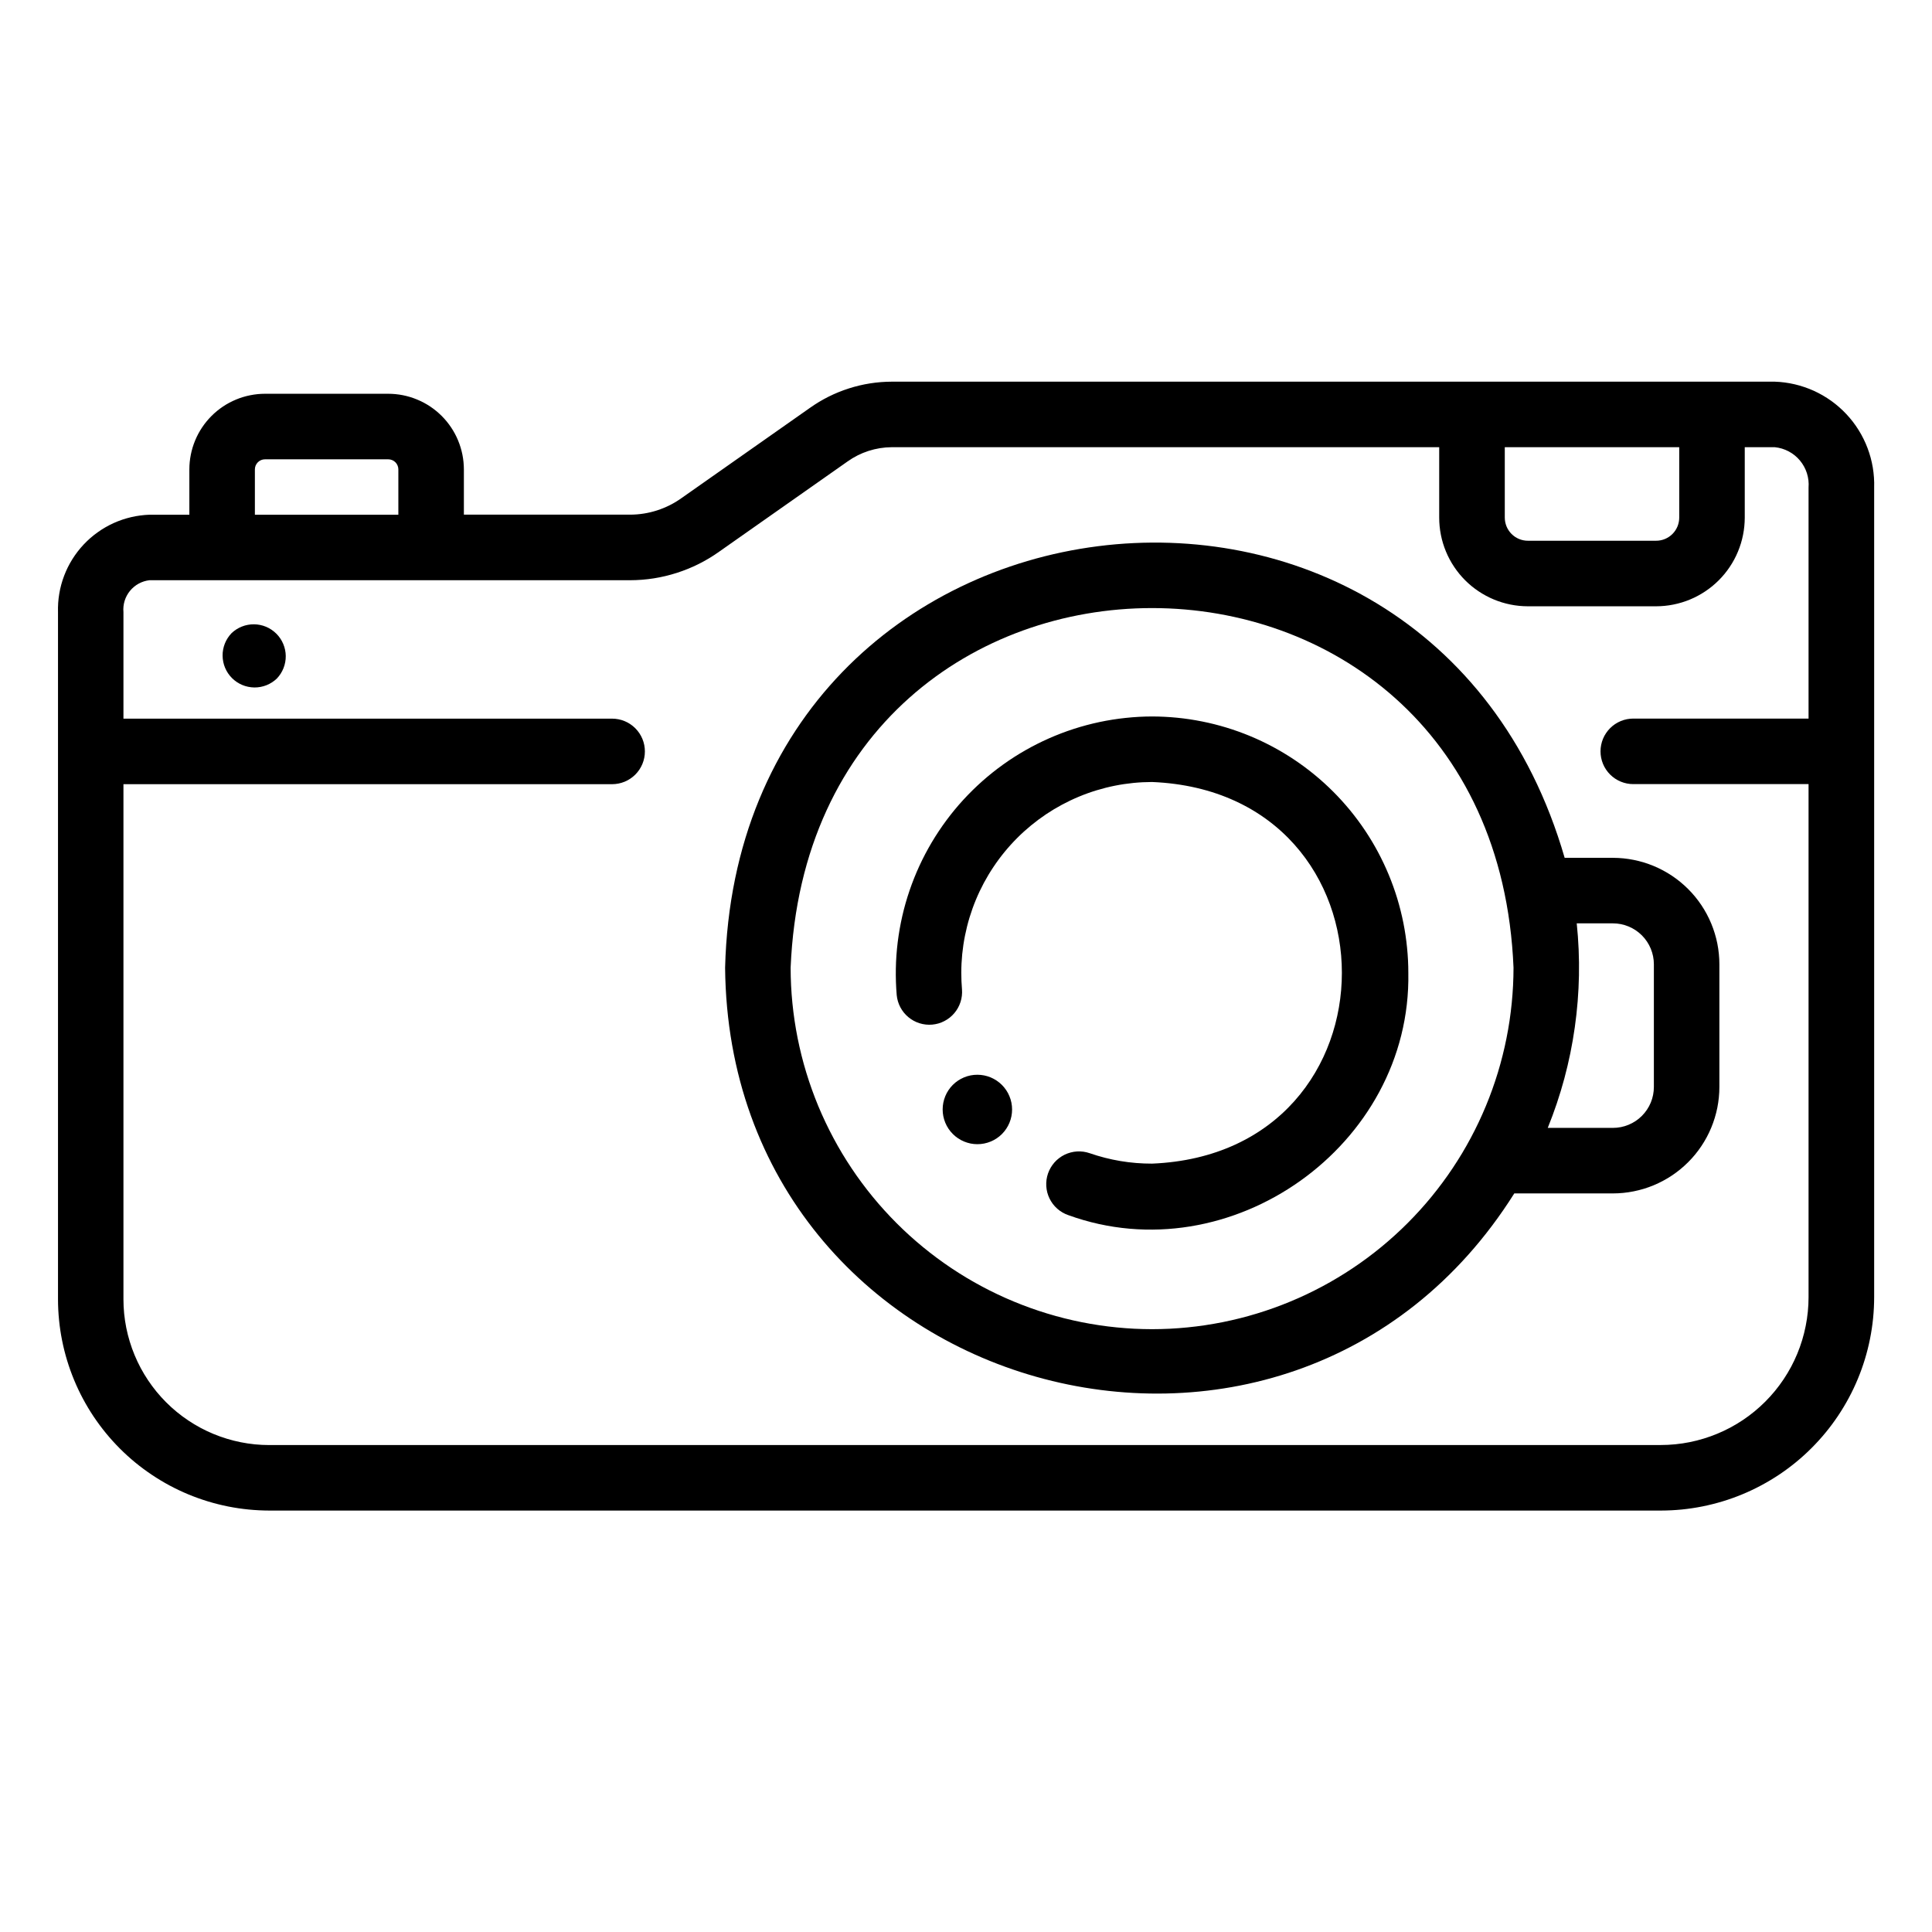
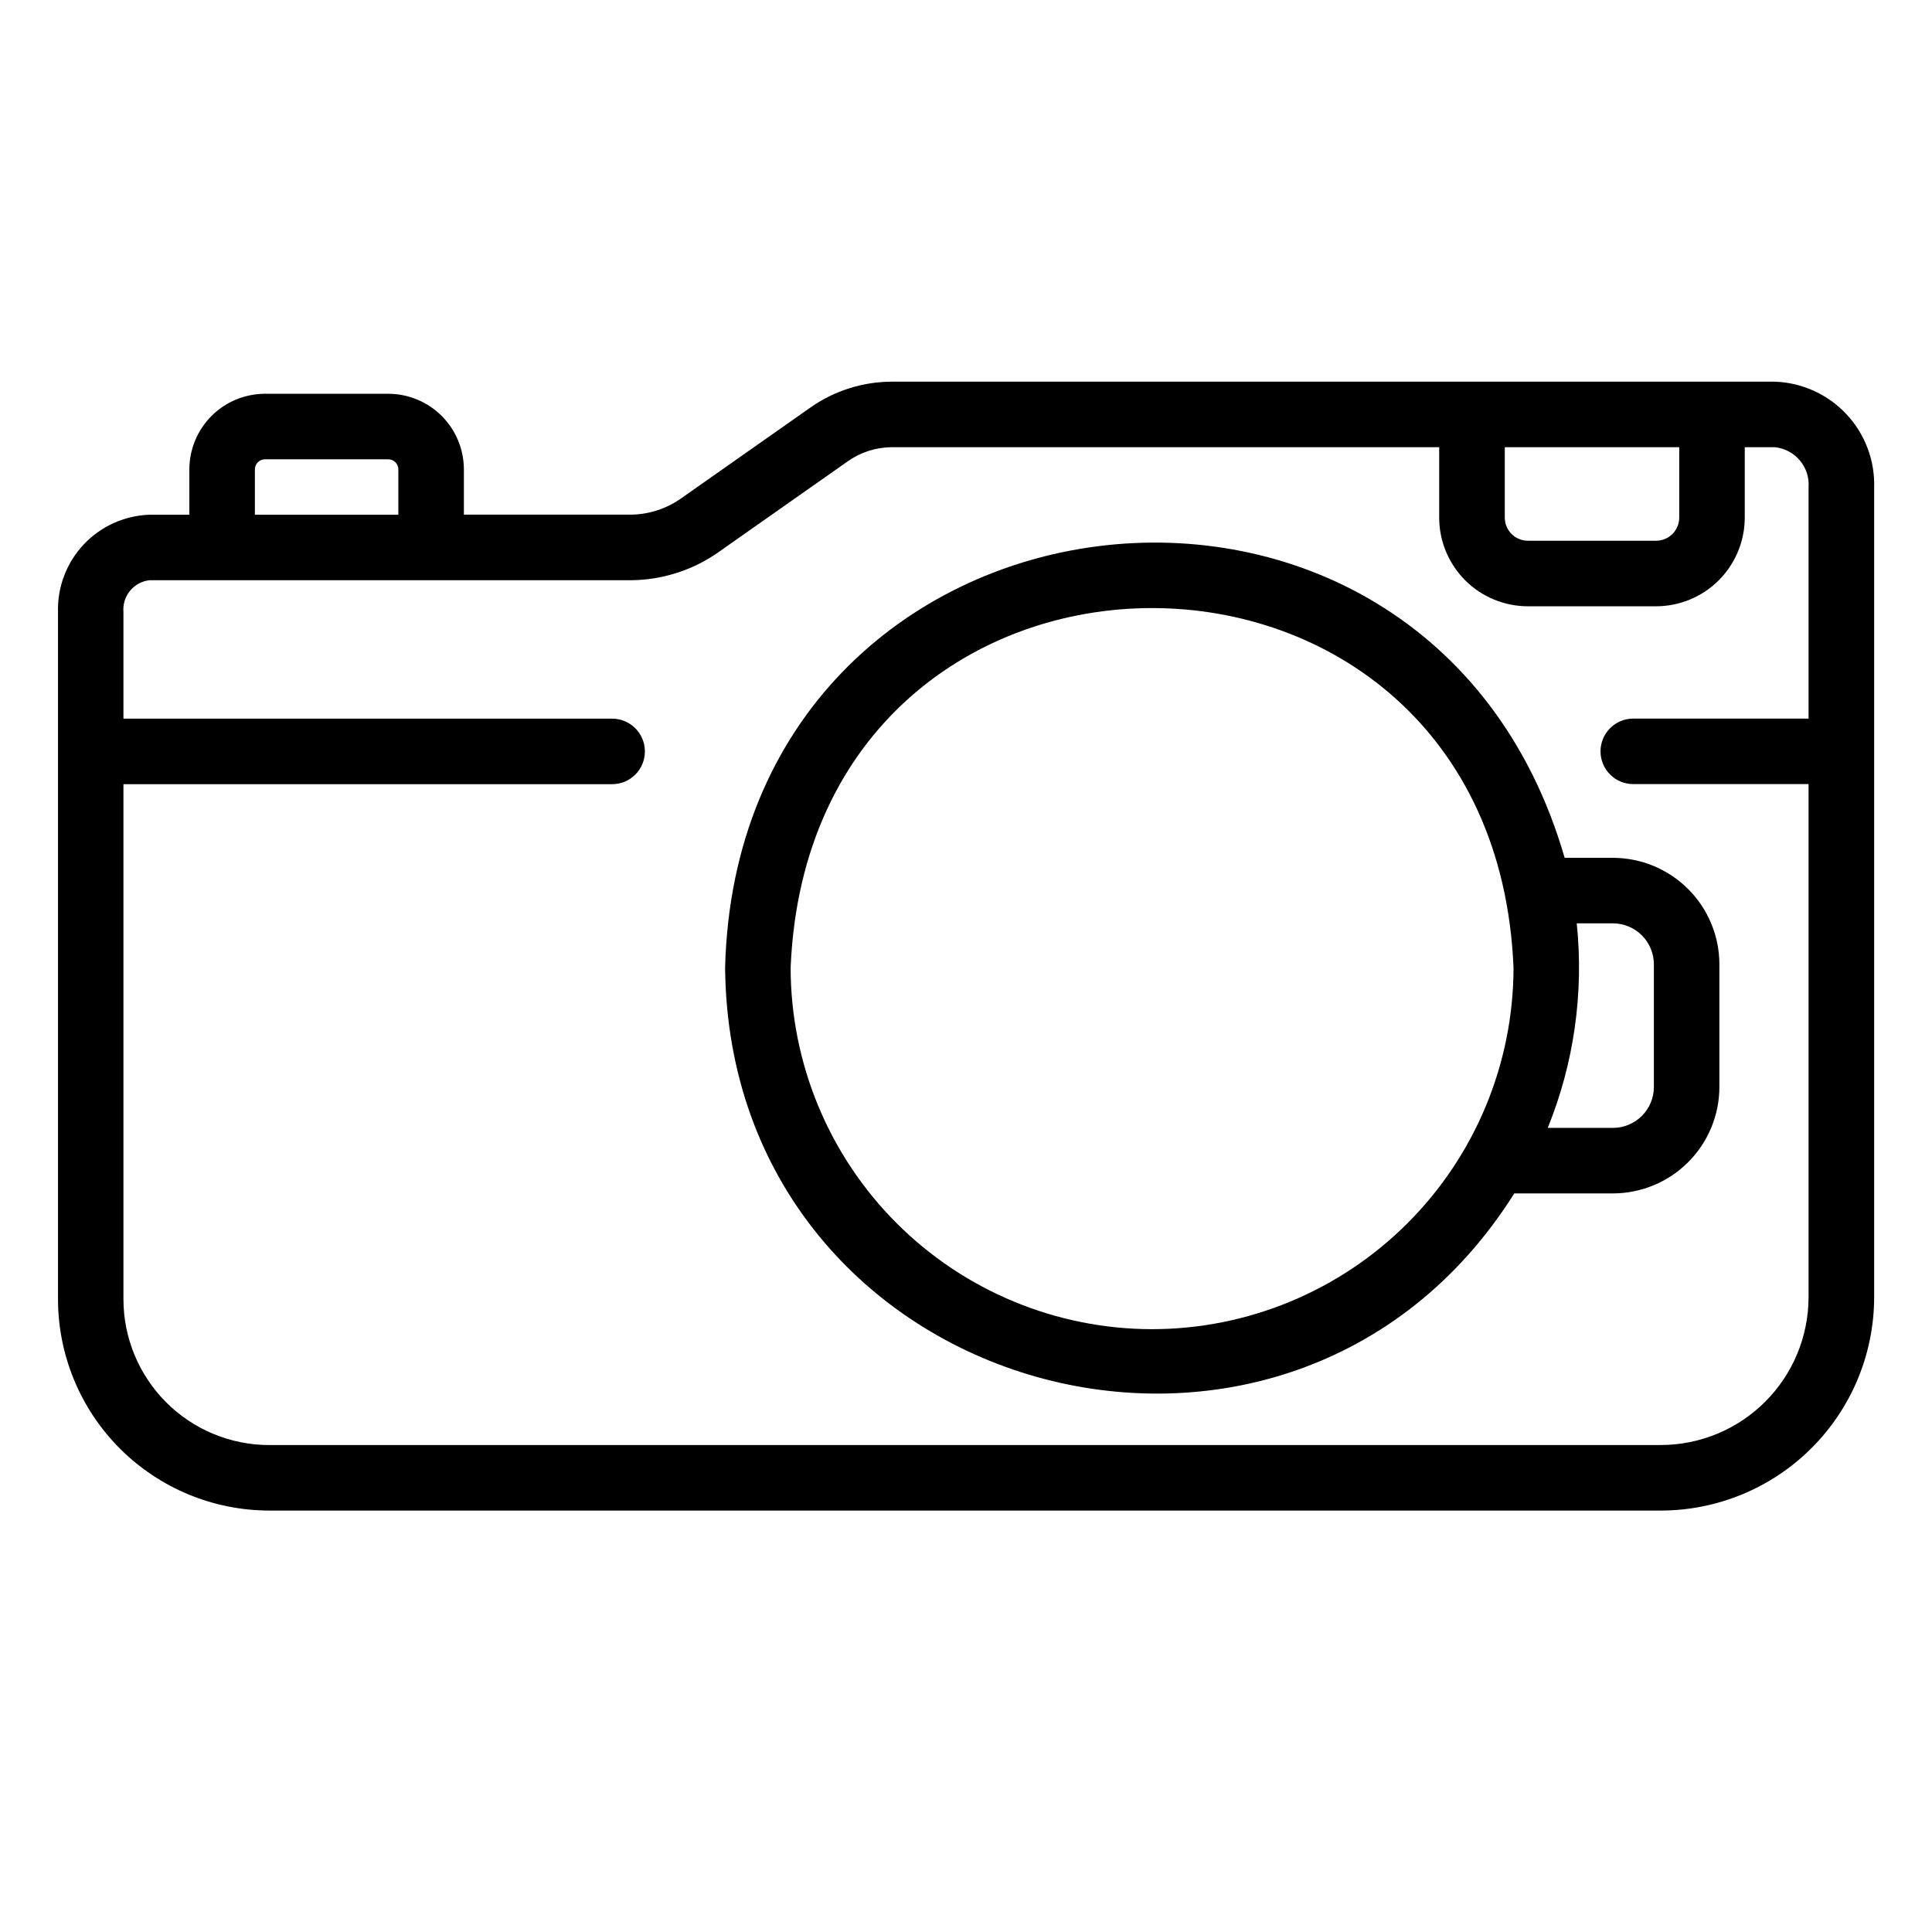
<svg xmlns="http://www.w3.org/2000/svg" width="500" zoomAndPan="magnify" viewBox="0 0 375 375" height="500" preserveAspectRatio="xMidYMid meet" version="1.0">
  <defs>
    <clipPath id="ace9eedc40">
      <path d="M 11.043 74 L 364 74 L 364 294 L 11.043 294 Z M 11.043 74 " clip-rule="nonzero" />
    </clipPath>
  </defs>
  <path fill="#000000" d="M 313.066 166.504 L 303.699 166.504 C 276.938 74.051 143.211 90.559 140.742 187.828 C 141.535 271.41 250.016 301.41 293.922 231.641 L 313.066 231.641 C 313.742 231.641 314.418 231.605 315.09 231.539 C 315.762 231.473 316.434 231.371 317.094 231.238 C 317.758 231.105 318.414 230.941 319.062 230.746 C 319.711 230.547 320.344 230.32 320.969 230.062 C 321.594 229.801 322.207 229.512 322.801 229.191 C 323.398 228.875 323.98 228.527 324.543 228.148 C 325.105 227.773 325.648 227.371 326.168 226.941 C 326.691 226.512 327.191 226.059 327.672 225.578 C 328.148 225.102 328.605 224.602 329.035 224.078 C 329.461 223.555 329.867 223.012 330.242 222.449 C 330.617 221.887 330.965 221.305 331.285 220.711 C 331.605 220.113 331.895 219.504 332.152 218.879 C 332.41 218.254 332.641 217.617 332.836 216.969 C 333.035 216.32 333.199 215.664 333.332 215.004 C 333.465 214.34 333.562 213.668 333.629 212.996 C 333.699 212.324 333.73 211.648 333.73 210.973 L 333.73 187.172 C 333.73 186.496 333.699 185.82 333.629 185.148 C 333.562 184.473 333.465 183.805 333.332 183.141 C 333.199 182.477 333.035 181.824 332.836 181.176 C 332.641 180.527 332.41 179.891 332.152 179.266 C 331.895 178.641 331.605 178.031 331.285 177.434 C 330.965 176.836 330.617 176.258 330.242 175.695 C 329.867 175.133 329.461 174.59 329.035 174.066 C 328.605 173.543 328.148 173.043 327.672 172.566 C 327.191 172.086 326.691 171.633 326.168 171.203 C 325.648 170.773 325.105 170.371 324.543 169.996 C 323.98 169.617 323.398 169.27 322.801 168.953 C 322.207 168.633 321.594 168.344 320.969 168.082 C 320.344 167.824 319.711 167.598 319.062 167.398 C 318.414 167.203 317.758 167.039 317.094 166.906 C 316.434 166.773 315.762 166.672 315.09 166.605 C 314.418 166.539 313.742 166.504 313.066 166.504 Z M 223.617 257.992 C 222.469 257.992 221.324 257.961 220.176 257.906 C 219.031 257.848 217.887 257.762 216.742 257.648 C 215.602 257.535 214.461 257.395 213.328 257.223 C 212.191 257.055 211.062 256.855 209.938 256.633 C 208.809 256.406 207.691 256.156 206.578 255.875 C 205.465 255.594 204.359 255.289 203.262 254.953 C 202.164 254.621 201.074 254.258 199.992 253.871 C 198.914 253.484 197.844 253.07 196.781 252.629 C 195.723 252.191 194.672 251.727 193.637 251.234 C 192.598 250.742 191.574 250.227 190.562 249.684 C 189.551 249.145 188.551 248.578 187.566 247.988 C 186.582 247.395 185.613 246.781 184.66 246.145 C 183.703 245.504 182.766 244.844 181.844 244.16 C 180.922 243.477 180.02 242.77 179.133 242.043 C 178.246 241.312 177.375 240.562 176.523 239.793 C 175.676 239.023 174.844 238.23 174.031 237.418 C 173.219 236.605 172.43 235.777 171.66 234.926 C 170.887 234.074 170.137 233.207 169.41 232.32 C 168.68 231.43 167.977 230.527 167.293 229.605 C 166.605 228.684 165.945 227.746 165.309 226.789 C 164.672 225.836 164.055 224.867 163.465 223.883 C 162.875 222.898 162.309 221.898 161.77 220.887 C 161.227 219.875 160.711 218.852 160.219 217.812 C 159.727 216.777 159.262 215.727 158.82 214.668 C 158.383 213.605 157.969 212.535 157.582 211.457 C 157.195 210.375 156.832 209.285 156.5 208.188 C 156.164 207.09 155.859 205.984 155.578 204.871 C 155.301 203.758 155.047 202.637 154.82 201.512 C 154.598 200.387 154.398 199.254 154.23 198.121 C 154.062 196.984 153.918 195.844 153.805 194.703 C 153.691 193.559 153.605 192.414 153.547 191.27 C 153.492 190.121 153.461 188.977 153.461 187.828 C 157.316 94.746 289.934 94.773 293.773 187.828 C 293.77 188.977 293.742 190.121 293.684 191.27 C 293.625 192.414 293.539 193.559 293.426 194.703 C 293.312 195.844 293.172 196.984 293.004 198.117 C 292.832 199.254 292.637 200.387 292.41 201.512 C 292.188 202.637 291.934 203.754 291.652 204.867 C 291.375 205.984 291.066 207.09 290.734 208.188 C 290.398 209.285 290.039 210.375 289.652 211.453 C 289.266 212.535 288.852 213.605 288.41 214.668 C 287.973 215.727 287.504 216.777 287.016 217.812 C 286.523 218.852 286.008 219.875 285.465 220.887 C 284.926 221.898 284.359 222.898 283.77 223.883 C 283.176 224.867 282.562 225.836 281.926 226.789 C 281.289 227.746 280.625 228.684 279.941 229.605 C 279.258 230.527 278.551 231.43 277.824 232.32 C 277.098 233.207 276.348 234.074 275.574 234.926 C 274.805 235.777 274.012 236.605 273.203 237.418 C 272.391 238.23 271.559 239.023 270.707 239.793 C 269.859 240.562 268.988 241.312 268.102 242.043 C 267.215 242.77 266.312 243.477 265.391 244.16 C 264.469 244.844 263.531 245.504 262.574 246.145 C 261.621 246.781 260.652 247.395 259.668 247.984 C 258.684 248.578 257.684 249.145 256.672 249.684 C 255.66 250.227 254.637 250.742 253.598 251.234 C 252.562 251.727 251.512 252.191 250.453 252.629 C 249.395 253.07 248.324 253.484 247.242 253.871 C 246.16 254.258 245.07 254.621 243.973 254.953 C 242.875 255.289 241.77 255.594 240.656 255.875 C 239.543 256.152 238.426 256.406 237.301 256.633 C 236.172 256.855 235.043 257.055 233.906 257.223 C 232.773 257.395 231.633 257.535 230.492 257.648 C 229.348 257.762 228.207 257.848 227.059 257.906 C 225.914 257.961 224.766 257.992 223.617 257.992 Z M 321.016 210.973 C 321.016 211.492 320.965 212.012 320.863 212.523 C 320.762 213.035 320.613 213.531 320.414 214.012 C 320.211 214.496 319.969 214.953 319.676 215.387 C 319.387 215.82 319.059 216.223 318.688 216.594 C 318.32 216.961 317.918 217.293 317.484 217.582 C 317.051 217.871 316.594 218.117 316.109 218.316 C 315.629 218.516 315.133 218.668 314.617 218.77 C 314.105 218.871 313.59 218.922 313.07 218.922 L 300.418 218.922 C 302.965 212.633 304.715 206.133 305.664 199.418 C 306.617 192.703 306.746 185.969 306.043 179.223 L 313.066 179.223 C 313.586 179.223 314.105 179.273 314.617 179.375 C 315.129 179.477 315.625 179.629 316.105 179.828 C 316.59 180.027 317.047 180.273 317.48 180.562 C 317.914 180.852 318.316 181.184 318.688 181.551 C 319.055 181.922 319.383 182.32 319.676 182.758 C 319.965 183.191 320.211 183.648 320.41 184.129 C 320.609 184.613 320.758 185.109 320.863 185.621 C 320.965 186.133 321.016 186.652 321.016 187.172 Z M 321.016 210.973 " fill-opacity="1" fill-rule="nonzero" />
  <g clip-path="url(#ace9eedc40)">
    <path fill="#000000" d="M 344.48 74.082 L 173.105 74.082 C 170.254 74.09 167.473 74.527 164.762 75.395 C 162.047 76.262 159.531 77.52 157.207 79.168 L 132.277 96.684 C 130.824 97.723 129.25 98.512 127.551 99.062 C 125.855 99.609 124.113 99.887 122.328 99.895 L 90.039 99.895 L 90.039 91.105 C 90.035 90.145 89.941 89.191 89.754 88.246 C 89.562 87.301 89.285 86.383 88.914 85.492 C 88.547 84.602 88.094 83.758 87.559 82.957 C 87.023 82.156 86.414 81.414 85.734 80.734 C 85.051 80.055 84.312 79.445 83.512 78.91 C 82.711 78.375 81.863 77.922 80.973 77.555 C 80.086 77.184 79.168 76.906 78.223 76.715 C 77.277 76.527 76.324 76.434 75.359 76.43 L 51.422 76.43 C 50.457 76.434 49.504 76.527 48.562 76.719 C 47.617 76.906 46.699 77.184 45.812 77.555 C 44.922 77.926 44.078 78.375 43.277 78.91 C 42.477 79.449 41.734 80.055 41.055 80.738 C 40.375 81.418 39.766 82.16 39.23 82.961 C 38.695 83.762 38.242 84.605 37.875 85.496 C 37.508 86.383 37.227 87.301 37.039 88.246 C 36.852 89.191 36.754 90.145 36.754 91.105 L 36.754 99.906 L 29.031 99.906 C 28.43 99.926 27.832 99.977 27.238 100.055 C 26.641 100.133 26.051 100.238 25.469 100.375 C 24.883 100.512 24.305 100.676 23.738 100.867 C 23.168 101.062 22.609 101.281 22.062 101.527 C 21.516 101.777 20.98 102.051 20.461 102.348 C 19.941 102.648 19.438 102.973 18.949 103.324 C 18.461 103.672 17.988 104.043 17.535 104.438 C 17.086 104.836 16.652 105.25 16.242 105.688 C 15.832 106.125 15.441 106.582 15.074 107.059 C 14.707 107.535 14.367 108.027 14.047 108.535 C 13.73 109.043 13.438 109.566 13.168 110.105 C 12.902 110.645 12.66 111.195 12.449 111.754 C 12.234 112.316 12.051 112.887 11.891 113.465 C 11.734 114.047 11.605 114.633 11.508 115.223 C 11.406 115.816 11.336 116.414 11.293 117.012 C 11.254 117.609 11.242 118.211 11.258 118.812 L 11.258 252.191 C 11.258 253.535 11.328 254.875 11.461 256.211 C 11.594 257.547 11.789 258.875 12.055 260.191 C 12.316 261.508 12.645 262.809 13.035 264.094 C 13.426 265.379 13.879 266.641 14.395 267.883 C 14.906 269.121 15.48 270.332 16.113 271.516 C 16.75 272.703 17.438 273.852 18.184 274.969 C 18.934 276.082 19.73 277.16 20.582 278.199 C 21.434 279.238 22.336 280.23 23.285 281.18 C 24.234 282.129 25.23 283.031 26.266 283.883 C 27.305 284.734 28.383 285.531 29.5 286.277 C 30.617 287.023 31.766 287.715 32.949 288.348 C 34.133 288.98 35.348 289.555 36.586 290.07 C 37.828 290.582 39.09 291.035 40.375 291.426 C 41.66 291.816 42.961 292.141 44.277 292.406 C 45.594 292.668 46.918 292.863 48.254 292.996 C 49.59 293.129 50.93 293.195 52.273 293.199 L 322.371 293.199 C 323.727 293.195 325.078 293.129 326.43 292.996 C 327.777 292.859 329.117 292.66 330.445 292.395 C 331.773 292.129 333.086 291.797 334.383 291.406 C 335.68 291.012 336.957 290.555 338.207 290.035 C 339.461 289.516 340.684 288.934 341.879 288.293 C 343.074 287.656 344.234 286.957 345.363 286.207 C 346.488 285.453 347.574 284.645 348.625 283.785 C 349.672 282.926 350.676 282.016 351.633 281.055 C 352.59 280.098 353.5 279.094 354.359 278.047 C 355.223 277 356.027 275.91 356.781 274.785 C 357.535 273.656 358.23 272.496 358.871 271.301 C 359.512 270.105 360.09 268.883 360.609 267.629 C 361.129 266.379 361.586 265.102 361.98 263.805 C 362.375 262.508 362.703 261.195 362.969 259.867 C 363.234 258.539 363.434 257.199 363.57 255.848 C 363.703 254.5 363.77 253.148 363.773 251.793 L 363.773 94.641 C 363.793 93.988 363.781 93.336 363.734 92.684 C 363.691 92.035 363.613 91.387 363.508 90.742 C 363.398 90.098 363.262 89.461 363.09 88.832 C 362.918 88.203 362.719 87.582 362.488 86.973 C 362.258 86.359 361.996 85.762 361.707 85.18 C 361.418 84.594 361.102 84.023 360.754 83.473 C 360.41 82.918 360.039 82.383 359.641 81.863 C 359.242 81.348 358.82 80.852 358.371 80.375 C 357.926 79.898 357.457 79.445 356.965 79.016 C 356.477 78.586 355.965 78.18 355.434 77.801 C 354.902 77.422 354.355 77.07 353.789 76.742 C 353.223 76.418 352.645 76.117 352.051 75.848 C 351.457 75.582 350.852 75.34 350.23 75.133 C 349.613 74.922 348.988 74.742 348.352 74.594 C 347.715 74.445 347.074 74.328 346.43 74.242 C 345.781 74.156 345.133 74.102 344.48 74.082 Z M 325.938 86.801 L 325.938 100.477 C 325.938 100.77 325.906 101.062 325.848 101.352 C 325.793 101.637 325.707 101.918 325.594 102.191 C 325.48 102.461 325.34 102.723 325.18 102.965 C 325.016 103.211 324.828 103.438 324.621 103.645 C 324.41 103.852 324.184 104.039 323.941 104.203 C 323.695 104.367 323.438 104.504 323.164 104.617 C 322.895 104.73 322.613 104.816 322.324 104.871 C 322.035 104.93 321.746 104.957 321.449 104.957 L 296.566 104.957 C 296.273 104.957 295.98 104.93 295.691 104.871 C 295.402 104.816 295.121 104.73 294.852 104.617 C 294.578 104.504 294.32 104.367 294.074 104.203 C 293.832 104.039 293.605 103.852 293.395 103.645 C 293.188 103.438 293 103.211 292.84 102.965 C 292.676 102.723 292.535 102.461 292.422 102.191 C 292.309 101.918 292.227 101.637 292.168 101.352 C 292.109 101.062 292.082 100.77 292.078 100.477 L 292.078 86.801 Z M 49.473 91.105 C 49.473 90.848 49.523 90.598 49.621 90.359 C 49.723 90.121 49.863 89.91 50.047 89.727 C 50.23 89.543 50.441 89.402 50.68 89.301 C 50.918 89.203 51.168 89.152 51.43 89.152 L 75.359 89.152 C 75.621 89.152 75.871 89.199 76.109 89.301 C 76.348 89.398 76.562 89.539 76.746 89.723 C 76.93 89.906 77.07 90.117 77.168 90.359 C 77.27 90.598 77.32 90.848 77.32 91.105 L 77.32 99.906 L 49.473 99.906 Z M 322.355 280.484 L 52.258 280.484 C 51.332 280.484 50.406 280.438 49.484 280.348 C 48.562 280.254 47.648 280.121 46.742 279.938 C 45.832 279.758 44.934 279.531 44.047 279.262 C 43.164 278.992 42.293 278.68 41.434 278.328 C 40.578 277.973 39.742 277.578 38.926 277.141 C 38.109 276.703 37.316 276.227 36.547 275.711 C 35.777 275.199 35.031 274.648 34.316 274.059 C 33.602 273.473 32.914 272.852 32.258 272.195 C 31.605 271.539 30.984 270.855 30.395 270.141 C 29.809 269.422 29.254 268.68 28.742 267.91 C 28.227 267.141 27.75 266.348 27.312 265.531 C 26.875 264.715 26.48 263.879 26.125 263.023 C 25.77 262.168 25.457 261.297 25.188 260.41 C 24.918 259.523 24.691 258.625 24.508 257.719 C 24.328 256.809 24.191 255.895 24.098 254.973 C 24.008 254.051 23.961 253.125 23.961 252.199 L 23.961 152.211 L 118.812 152.211 C 119.23 152.211 119.645 152.168 120.055 152.086 C 120.461 152.004 120.859 151.887 121.246 151.727 C 121.633 151.566 122 151.371 122.344 151.137 C 122.691 150.906 123.016 150.641 123.309 150.348 C 123.605 150.051 123.867 149.73 124.102 149.383 C 124.332 149.035 124.527 148.668 124.688 148.285 C 124.848 147.898 124.969 147.5 125.051 147.09 C 125.133 146.68 125.172 146.266 125.172 145.848 C 125.172 145.434 125.133 145.02 125.051 144.609 C 124.969 144.199 124.848 143.801 124.688 143.414 C 124.527 143.031 124.332 142.664 124.102 142.316 C 123.867 141.969 123.605 141.648 123.309 141.352 C 123.016 141.059 122.691 140.793 122.344 140.562 C 122 140.328 121.633 140.133 121.246 139.973 C 120.859 139.812 120.461 139.691 120.055 139.613 C 119.645 139.531 119.23 139.488 118.812 139.488 L 23.961 139.488 L 23.961 118.805 C 23.926 118.438 23.93 118.066 23.969 117.699 C 24.008 117.332 24.082 116.973 24.191 116.621 C 24.301 116.266 24.441 115.926 24.617 115.602 C 24.793 115.277 24.996 114.969 25.23 114.684 C 25.465 114.398 25.723 114.137 26.008 113.902 C 26.293 113.664 26.598 113.457 26.922 113.281 C 27.246 113.105 27.582 112.961 27.938 112.848 C 28.289 112.738 28.648 112.66 29.016 112.621 C 29.078 112.621 43.039 112.621 43.098 112.621 C 62.879 112.621 102.574 112.621 122.309 112.621 C 125.398 112.613 128.422 112.141 131.367 111.195 C 134.312 110.254 137.047 108.887 139.57 107.094 L 164.492 89.582 C 165.746 88.688 167.105 88 168.57 87.527 C 170.035 87.055 171.539 86.812 173.078 86.801 L 279.348 86.801 L 279.348 100.477 C 279.348 101.039 279.375 101.602 279.43 102.16 C 279.484 102.723 279.57 103.277 279.68 103.832 C 279.789 104.383 279.926 104.93 280.09 105.469 C 280.254 106.008 280.445 106.535 280.66 107.055 C 280.875 107.578 281.117 108.086 281.383 108.582 C 281.648 109.078 281.938 109.562 282.25 110.027 C 282.566 110.496 282.898 110.949 283.258 111.387 C 283.613 111.82 283.992 112.238 284.391 112.637 C 284.789 113.035 285.207 113.41 285.641 113.77 C 286.078 114.125 286.527 114.461 286.996 114.773 C 287.465 115.086 287.949 115.375 288.445 115.641 C 288.941 115.91 289.449 116.148 289.969 116.363 C 290.488 116.582 291.02 116.77 291.559 116.934 C 292.098 117.098 292.645 117.234 293.195 117.344 C 293.746 117.457 294.305 117.539 294.863 117.594 C 295.426 117.648 295.988 117.68 296.551 117.68 L 321.449 117.68 C 322.012 117.68 322.574 117.648 323.137 117.594 C 323.695 117.539 324.254 117.457 324.805 117.344 C 325.355 117.234 325.902 117.098 326.441 116.934 C 326.98 116.77 327.512 116.582 328.031 116.363 C 328.551 116.148 329.059 115.91 329.555 115.641 C 330.051 115.375 330.535 115.086 331.004 114.773 C 331.473 114.461 331.922 114.125 332.359 113.77 C 332.793 113.41 333.211 113.035 333.609 112.637 C 334.008 112.238 334.387 111.82 334.742 111.387 C 335.102 110.949 335.438 110.496 335.75 110.027 C 336.062 109.562 336.352 109.078 336.617 108.582 C 336.883 108.086 337.125 107.578 337.34 107.055 C 337.555 106.535 337.746 106.008 337.91 105.469 C 338.074 104.93 338.211 104.383 338.32 103.832 C 338.43 103.277 338.516 102.723 338.57 102.16 C 338.625 101.602 338.652 101.039 338.656 100.477 L 338.656 86.801 L 344.48 86.801 C 344.949 86.848 345.414 86.938 345.867 87.074 C 346.32 87.211 346.754 87.391 347.172 87.609 C 347.594 87.832 347.984 88.09 348.355 88.387 C 348.723 88.688 349.059 89.016 349.363 89.379 C 349.664 89.742 349.93 90.133 350.16 90.547 C 350.387 90.961 350.574 91.395 350.719 91.844 C 350.859 92.297 350.961 92.758 351.016 93.227 C 351.066 93.695 351.078 94.168 351.039 94.641 L 351.039 139.477 L 317.016 139.477 C 316.602 139.477 316.188 139.52 315.777 139.598 C 315.367 139.68 314.969 139.801 314.582 139.961 C 314.199 140.121 313.832 140.316 313.484 140.547 C 313.137 140.781 312.816 141.043 312.52 141.34 C 312.227 141.637 311.961 141.957 311.73 142.305 C 311.496 142.652 311.301 143.016 311.141 143.402 C 310.984 143.789 310.863 144.188 310.781 144.598 C 310.699 145.004 310.66 145.418 310.66 145.836 C 310.66 146.254 310.699 146.668 310.781 147.078 C 310.863 147.488 310.984 147.883 311.141 148.27 C 311.301 148.656 311.496 149.023 311.73 149.371 C 311.961 149.719 312.227 150.039 312.52 150.332 C 312.816 150.629 313.137 150.895 313.484 151.125 C 313.832 151.355 314.199 151.551 314.582 151.711 C 314.969 151.871 315.367 151.992 315.777 152.074 C 316.188 152.156 316.602 152.195 317.016 152.195 L 351.039 152.195 L 351.039 251.793 C 351.039 252.73 350.992 253.668 350.898 254.602 C 350.805 255.539 350.668 256.465 350.48 257.387 C 350.297 258.309 350.07 259.219 349.797 260.117 C 349.523 261.016 349.207 261.898 348.848 262.766 C 348.488 263.633 348.086 264.48 347.645 265.309 C 347.199 266.137 346.719 266.941 346.195 267.723 C 345.672 268.504 345.113 269.254 344.52 269.98 C 343.922 270.707 343.293 271.402 342.629 272.066 C 341.965 272.73 341.27 273.359 340.543 273.957 C 339.816 274.555 339.062 275.113 338.285 275.633 C 337.504 276.156 336.699 276.637 335.871 277.082 C 335.043 277.523 334.195 277.926 333.328 278.285 C 332.461 278.645 331.578 278.961 330.68 279.234 C 329.781 279.508 328.871 279.738 327.949 279.922 C 327.027 280.105 326.102 280.246 325.168 280.336 C 324.23 280.43 323.297 280.477 322.355 280.477 Z M 322.355 280.484 " fill-opacity="1" fill-rule="nonzero" />
  </g>
-   <path fill="#000000" d="M 223.617 139.066 C 221.898 139.07 220.184 139.164 218.477 139.348 C 216.766 139.527 215.074 139.797 213.391 140.152 C 211.711 140.512 210.051 140.953 208.418 141.48 C 206.781 142.012 205.176 142.621 203.605 143.316 C 202.035 144.012 200.5 144.785 199.008 145.637 C 197.516 146.488 196.074 147.414 194.676 148.418 C 193.281 149.418 191.938 150.492 190.652 151.633 C 189.367 152.773 188.145 153.977 186.984 155.242 C 185.82 156.508 184.73 157.832 183.703 159.215 C 182.68 160.594 181.73 162.023 180.852 163.5 C 179.977 164.98 179.176 166.5 178.457 168.059 C 177.738 169.621 177.102 171.215 176.547 172.84 C 175.992 174.465 175.52 176.117 175.137 177.793 C 174.754 179.469 174.457 181.16 174.246 182.863 C 174.035 184.57 173.914 186.281 173.883 188 C 173.852 189.719 173.906 191.434 174.051 193.148 C 174.09 193.562 174.172 193.965 174.289 194.363 C 174.406 194.762 174.566 195.145 174.758 195.512 C 174.953 195.879 175.18 196.223 175.441 196.547 C 175.703 196.867 175.992 197.16 176.312 197.426 C 176.629 197.691 176.973 197.926 177.336 198.125 C 177.699 198.324 178.082 198.484 178.477 198.609 C 178.871 198.734 179.277 198.816 179.688 198.863 C 180.102 198.906 180.516 198.914 180.93 198.879 C 181.344 198.84 181.746 198.766 182.148 198.652 C 182.547 198.535 182.93 198.383 183.297 198.191 C 183.668 198.004 184.012 197.777 184.34 197.52 C 184.664 197.262 184.961 196.973 185.23 196.656 C 185.496 196.34 185.734 196 185.934 195.641 C 186.137 195.277 186.301 194.898 186.43 194.504 C 186.559 194.109 186.648 193.703 186.695 193.293 C 186.746 192.879 186.754 192.469 186.723 192.055 C 186.633 190.988 186.586 189.91 186.586 188.824 C 186.586 187.609 186.648 186.402 186.766 185.195 C 186.887 183.988 187.066 182.789 187.305 181.602 C 187.543 180.41 187.836 179.238 188.188 178.078 C 188.543 176.918 188.949 175.777 189.414 174.656 C 189.879 173.535 190.398 172.441 190.969 171.371 C 191.543 170.305 192.164 169.266 192.84 168.258 C 193.512 167.25 194.234 166.277 195.004 165.34 C 195.773 164.402 196.586 163.504 197.445 162.645 C 198.301 161.789 199.199 160.977 200.137 160.207 C 201.074 159.438 202.047 158.715 203.055 158.039 C 204.062 157.367 205.102 156.742 206.168 156.172 C 207.238 155.602 208.332 155.082 209.453 154.617 C 210.57 154.152 211.711 153.742 212.871 153.391 C 214.031 153.039 215.207 152.742 216.395 152.504 C 217.586 152.266 218.781 152.09 219.988 151.969 C 221.195 151.848 222.406 151.789 223.617 151.785 C 272.738 153.82 272.738 223.832 223.617 225.859 C 219.469 225.867 215.43 225.191 211.508 223.836 C 211.113 223.699 210.707 223.602 210.293 223.543 C 209.879 223.488 209.465 223.473 209.047 223.496 C 208.633 223.523 208.223 223.586 207.816 223.695 C 207.414 223.801 207.023 223.945 206.648 224.125 C 206.273 224.309 205.918 224.527 205.586 224.781 C 205.254 225.031 204.949 225.312 204.672 225.625 C 204.395 225.938 204.152 226.277 203.941 226.637 C 203.73 226.996 203.555 227.375 203.418 227.77 C 203.281 228.164 203.188 228.566 203.129 228.98 C 203.074 229.395 203.059 229.812 203.082 230.227 C 203.109 230.645 203.172 231.055 203.277 231.461 C 203.387 231.863 203.527 232.254 203.711 232.629 C 203.895 233.004 204.113 233.359 204.363 233.691 C 204.617 234.023 204.898 234.328 205.211 234.605 C 205.523 234.883 205.859 235.125 206.223 235.336 C 206.582 235.547 206.961 235.723 207.355 235.855 C 238.805 247.281 273.961 222.383 273.355 188.824 C 273.355 187.195 273.273 185.57 273.109 183.949 C 272.949 182.328 272.711 180.719 272.391 179.121 C 272.07 177.523 271.676 175.945 271.203 174.387 C 270.727 172.828 270.18 171.297 269.555 169.793 C 268.93 168.289 268.234 166.82 267.469 165.383 C 266.699 163.945 265.863 162.551 264.957 161.195 C 264.051 159.844 263.082 158.535 262.051 157.277 C 261.016 156.02 259.926 154.812 258.773 153.66 C 257.621 152.508 256.418 151.414 255.156 150.383 C 253.898 149.348 252.594 148.379 251.238 147.473 C 249.887 146.566 248.488 145.73 247.055 144.961 C 245.617 144.191 244.148 143.496 242.645 142.871 C 241.141 142.246 239.609 141.699 238.051 141.223 C 236.492 140.75 234.914 140.352 233.316 140.035 C 231.723 139.715 230.113 139.473 228.492 139.312 C 226.871 139.152 225.246 139.07 223.617 139.066 Z M 223.617 139.066 " fill-opacity="1" fill-rule="nonzero" />
-   <path fill="#000000" d="M 184.938 210.578 C 184.625 210.891 184.348 211.23 184.102 211.598 C 183.855 211.969 183.648 212.355 183.48 212.766 C 183.312 213.176 183.184 213.598 183.098 214.031 C 183.012 214.465 182.969 214.902 182.969 215.344 C 182.969 215.789 183.012 216.227 183.098 216.66 C 183.188 217.094 183.312 217.516 183.484 217.926 C 183.652 218.332 183.859 218.723 184.105 219.09 C 184.352 219.457 184.633 219.797 184.945 220.109 C 185.258 220.422 185.598 220.703 185.965 220.949 C 186.332 221.195 186.723 221.402 187.129 221.57 C 187.539 221.742 187.961 221.867 188.395 221.957 C 188.828 222.043 189.266 222.086 189.711 222.086 C 190.152 222.086 190.59 222.043 191.023 221.957 C 191.457 221.871 191.879 221.742 192.289 221.574 C 192.699 221.406 193.086 221.199 193.453 220.953 C 193.824 220.707 194.164 220.43 194.477 220.117 C 194.789 219.805 195.066 219.461 195.312 219.094 C 195.559 218.727 195.766 218.336 195.934 217.93 C 196.105 217.52 196.23 217.098 196.316 216.664 C 196.402 216.23 196.445 215.793 196.445 215.348 C 196.445 214.906 196.402 214.469 196.316 214.035 C 196.23 213.602 196.102 213.18 195.93 212.77 C 195.762 212.359 195.555 211.973 195.309 211.605 C 195.062 211.238 194.781 210.898 194.469 210.582 C 194.156 210.27 193.816 209.992 193.449 209.746 C 193.082 209.5 192.691 209.293 192.285 209.121 C 191.875 208.953 191.453 208.824 191.02 208.738 C 190.586 208.652 190.148 208.609 189.707 208.609 C 189.262 208.609 188.824 208.648 188.391 208.734 C 187.957 208.82 187.535 208.949 187.125 209.117 C 186.719 209.289 186.328 209.496 185.961 209.738 C 185.594 209.984 185.25 210.266 184.938 210.578 Z M 184.938 210.578 " fill-opacity="1" fill-rule="nonzero" />
-   <path fill="#000000" d="M 44.934 122.906 C 44.656 123.199 44.41 123.512 44.191 123.852 C 43.973 124.191 43.789 124.547 43.641 124.922 C 43.492 125.297 43.383 125.684 43.309 126.078 C 43.234 126.477 43.199 126.875 43.207 127.277 C 43.211 127.68 43.254 128.082 43.336 128.477 C 43.414 128.871 43.535 129.254 43.691 129.625 C 43.848 129.996 44.039 130.348 44.262 130.684 C 44.488 131.02 44.742 131.328 45.027 131.613 C 45.312 131.898 45.621 132.152 45.957 132.379 C 46.293 132.602 46.645 132.793 47.016 132.949 C 47.387 133.105 47.77 133.227 48.164 133.305 C 48.559 133.387 48.957 133.43 49.363 133.438 C 49.766 133.441 50.164 133.406 50.562 133.332 C 50.957 133.258 51.344 133.148 51.719 133 C 52.094 132.852 52.449 132.668 52.789 132.449 C 53.129 132.234 53.441 131.984 53.734 131.707 C 54.012 131.414 54.262 131.098 54.477 130.762 C 54.695 130.422 54.879 130.062 55.027 129.688 C 55.176 129.312 55.285 128.93 55.359 128.531 C 55.434 128.137 55.469 127.734 55.465 127.332 C 55.461 126.93 55.418 126.531 55.336 126.137 C 55.254 125.742 55.133 125.359 54.977 124.988 C 54.82 124.617 54.633 124.262 54.406 123.926 C 54.18 123.594 53.926 123.285 53.641 123 C 53.355 122.715 53.047 122.457 52.711 122.234 C 52.379 122.008 52.023 121.816 51.652 121.66 C 51.281 121.504 50.898 121.387 50.504 121.305 C 50.109 121.223 49.711 121.18 49.309 121.176 C 48.902 121.172 48.504 121.207 48.109 121.281 C 47.711 121.352 47.328 121.465 46.953 121.613 C 46.578 121.762 46.219 121.945 45.879 122.16 C 45.543 122.379 45.227 122.629 44.934 122.906 Z M 44.934 122.906 " fill-opacity="1" fill-rule="nonzero" />
</svg>